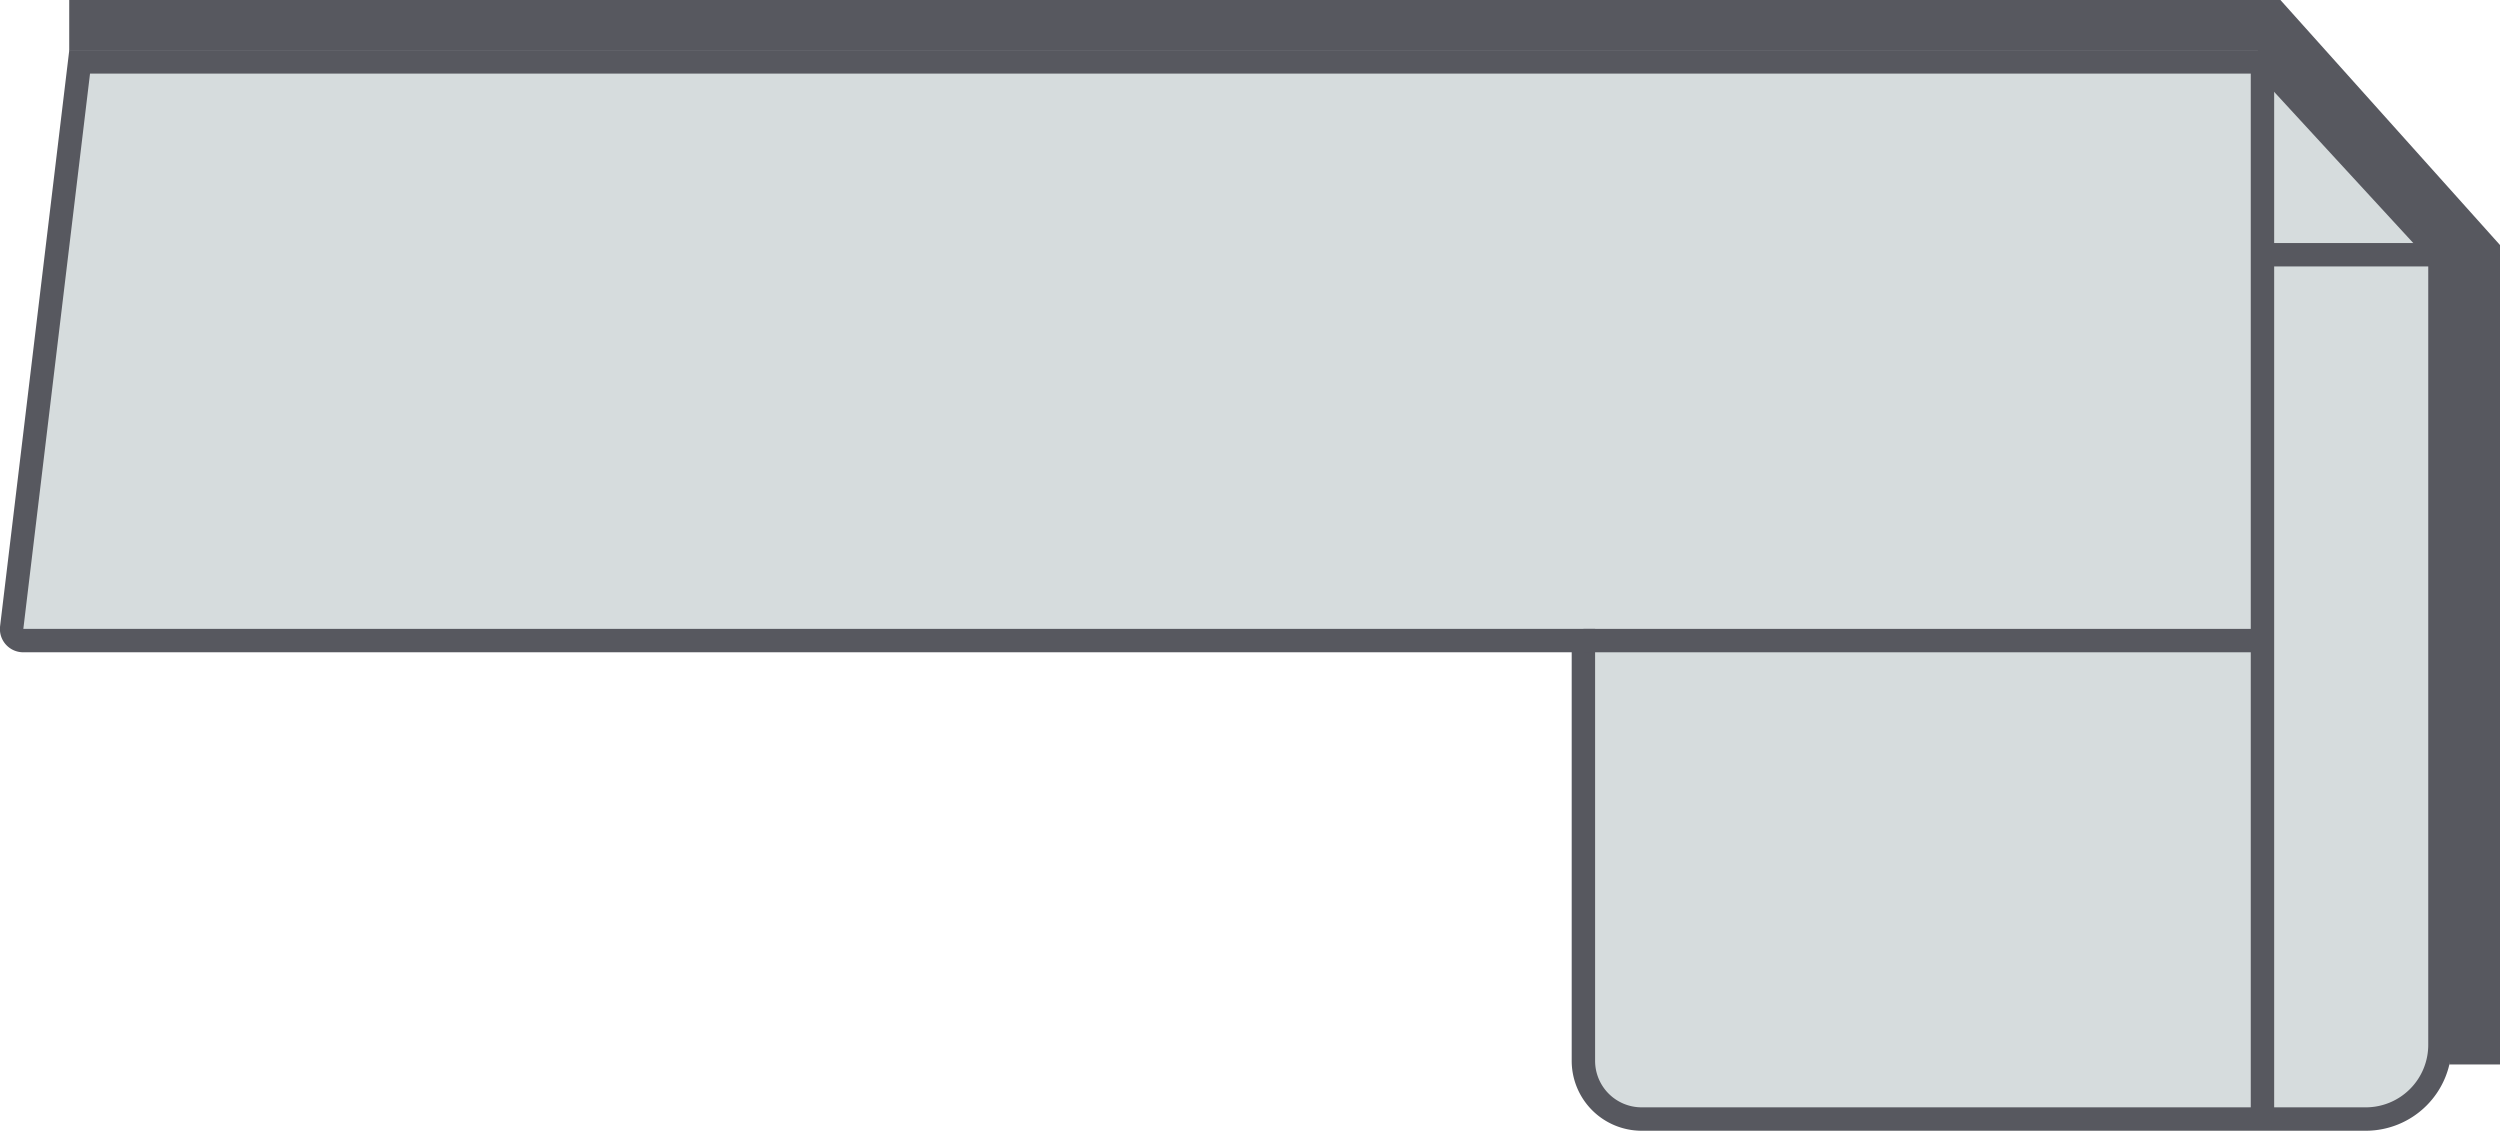
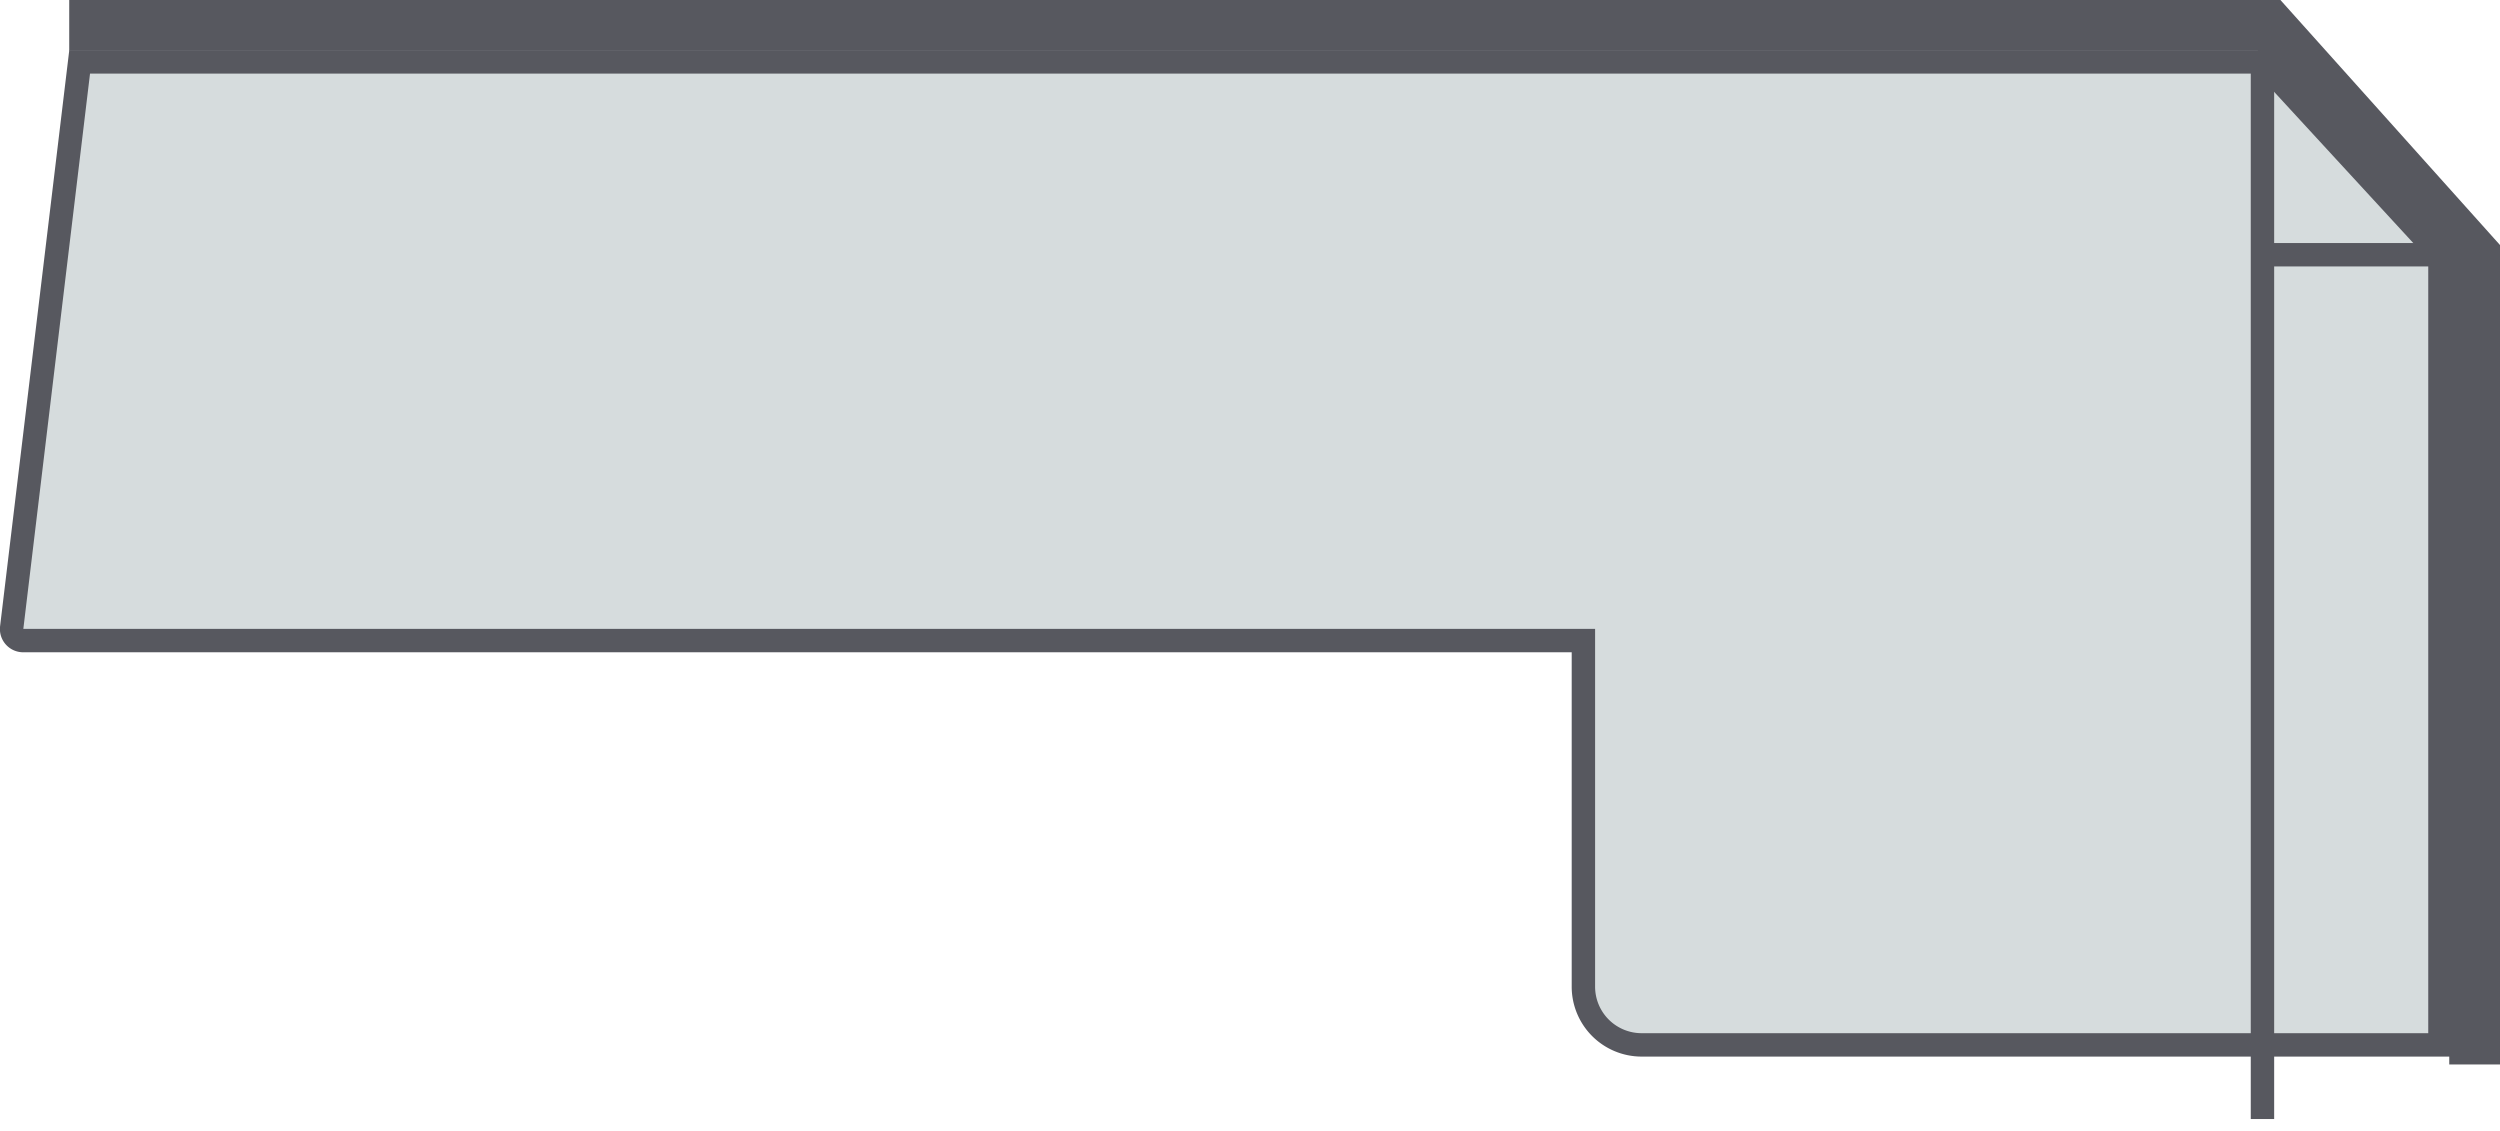
<svg xmlns="http://www.w3.org/2000/svg" viewBox="0 0 177.34 80.21">
  <defs>
    <style>.\34 ae5b589-9148-4513-90ee-7f6f2cf48f8f{fill:#d6dcdd;stroke-width:1.66px;}.\34 ae5b589-9148-4513-90ee-7f6f2cf48f8f,.d4760599-ca83-4dac-94d6-894618a5230c{stroke:#57585f;stroke-miterlimit:10;}.d4760599-ca83-4dac-94d6-894618a5230c{fill:none;stroke-width:3.6px;}</style>
  </defs>
  <title>Asset 7</title>
  <g id="ed40afe2-4a6b-4f49-86cc-9118ccbb5a97" data-name="Layer 2">
    <g id="13f429bb-f59e-4f06-af27-1d0ba48df323" data-name="Layer 1">
-       <path class="4ae5b589-9148-4513-90ee-7f6f2cf48f8f" d="M173.08,18.07V74.12a5.26,5.26,0,0,1-5.26,5.26H116.45a4.13,4.13,0,0,1-4.13-4.13V45.44H1.65a.82.82,0,0,1-.82-.92L5.65,4.39H160.49Z" />
+       <path class="4ae5b589-9148-4513-90ee-7f6f2cf48f8f" d="M173.08,18.07V74.12H116.45a4.13,4.13,0,0,1-4.13-4.13V45.44H1.65a.82.82,0,0,1-.82-.92L5.65,4.39H160.49Z" />
      <polyline class="d4760599-ca83-4dac-94d6-894618a5230c" points="4.91 1.8 160.96 1.8 175.54 18.07 175.54 75.51" />
-       <line class="4ae5b589-9148-4513-90ee-7f6f2cf48f8f" x1="112.32" y1="45.44" x2="160.49" y2="45.44" />
      <line class="4ae5b589-9148-4513-90ee-7f6f2cf48f8f" x1="160.49" y1="4.39" x2="160.49" y2="79.38" />
      <line class="4ae5b589-9148-4513-90ee-7f6f2cf48f8f" x1="173.08" y1="18.07" x2="160.49" y2="18.07" />
    </g>
  </g>
</svg>